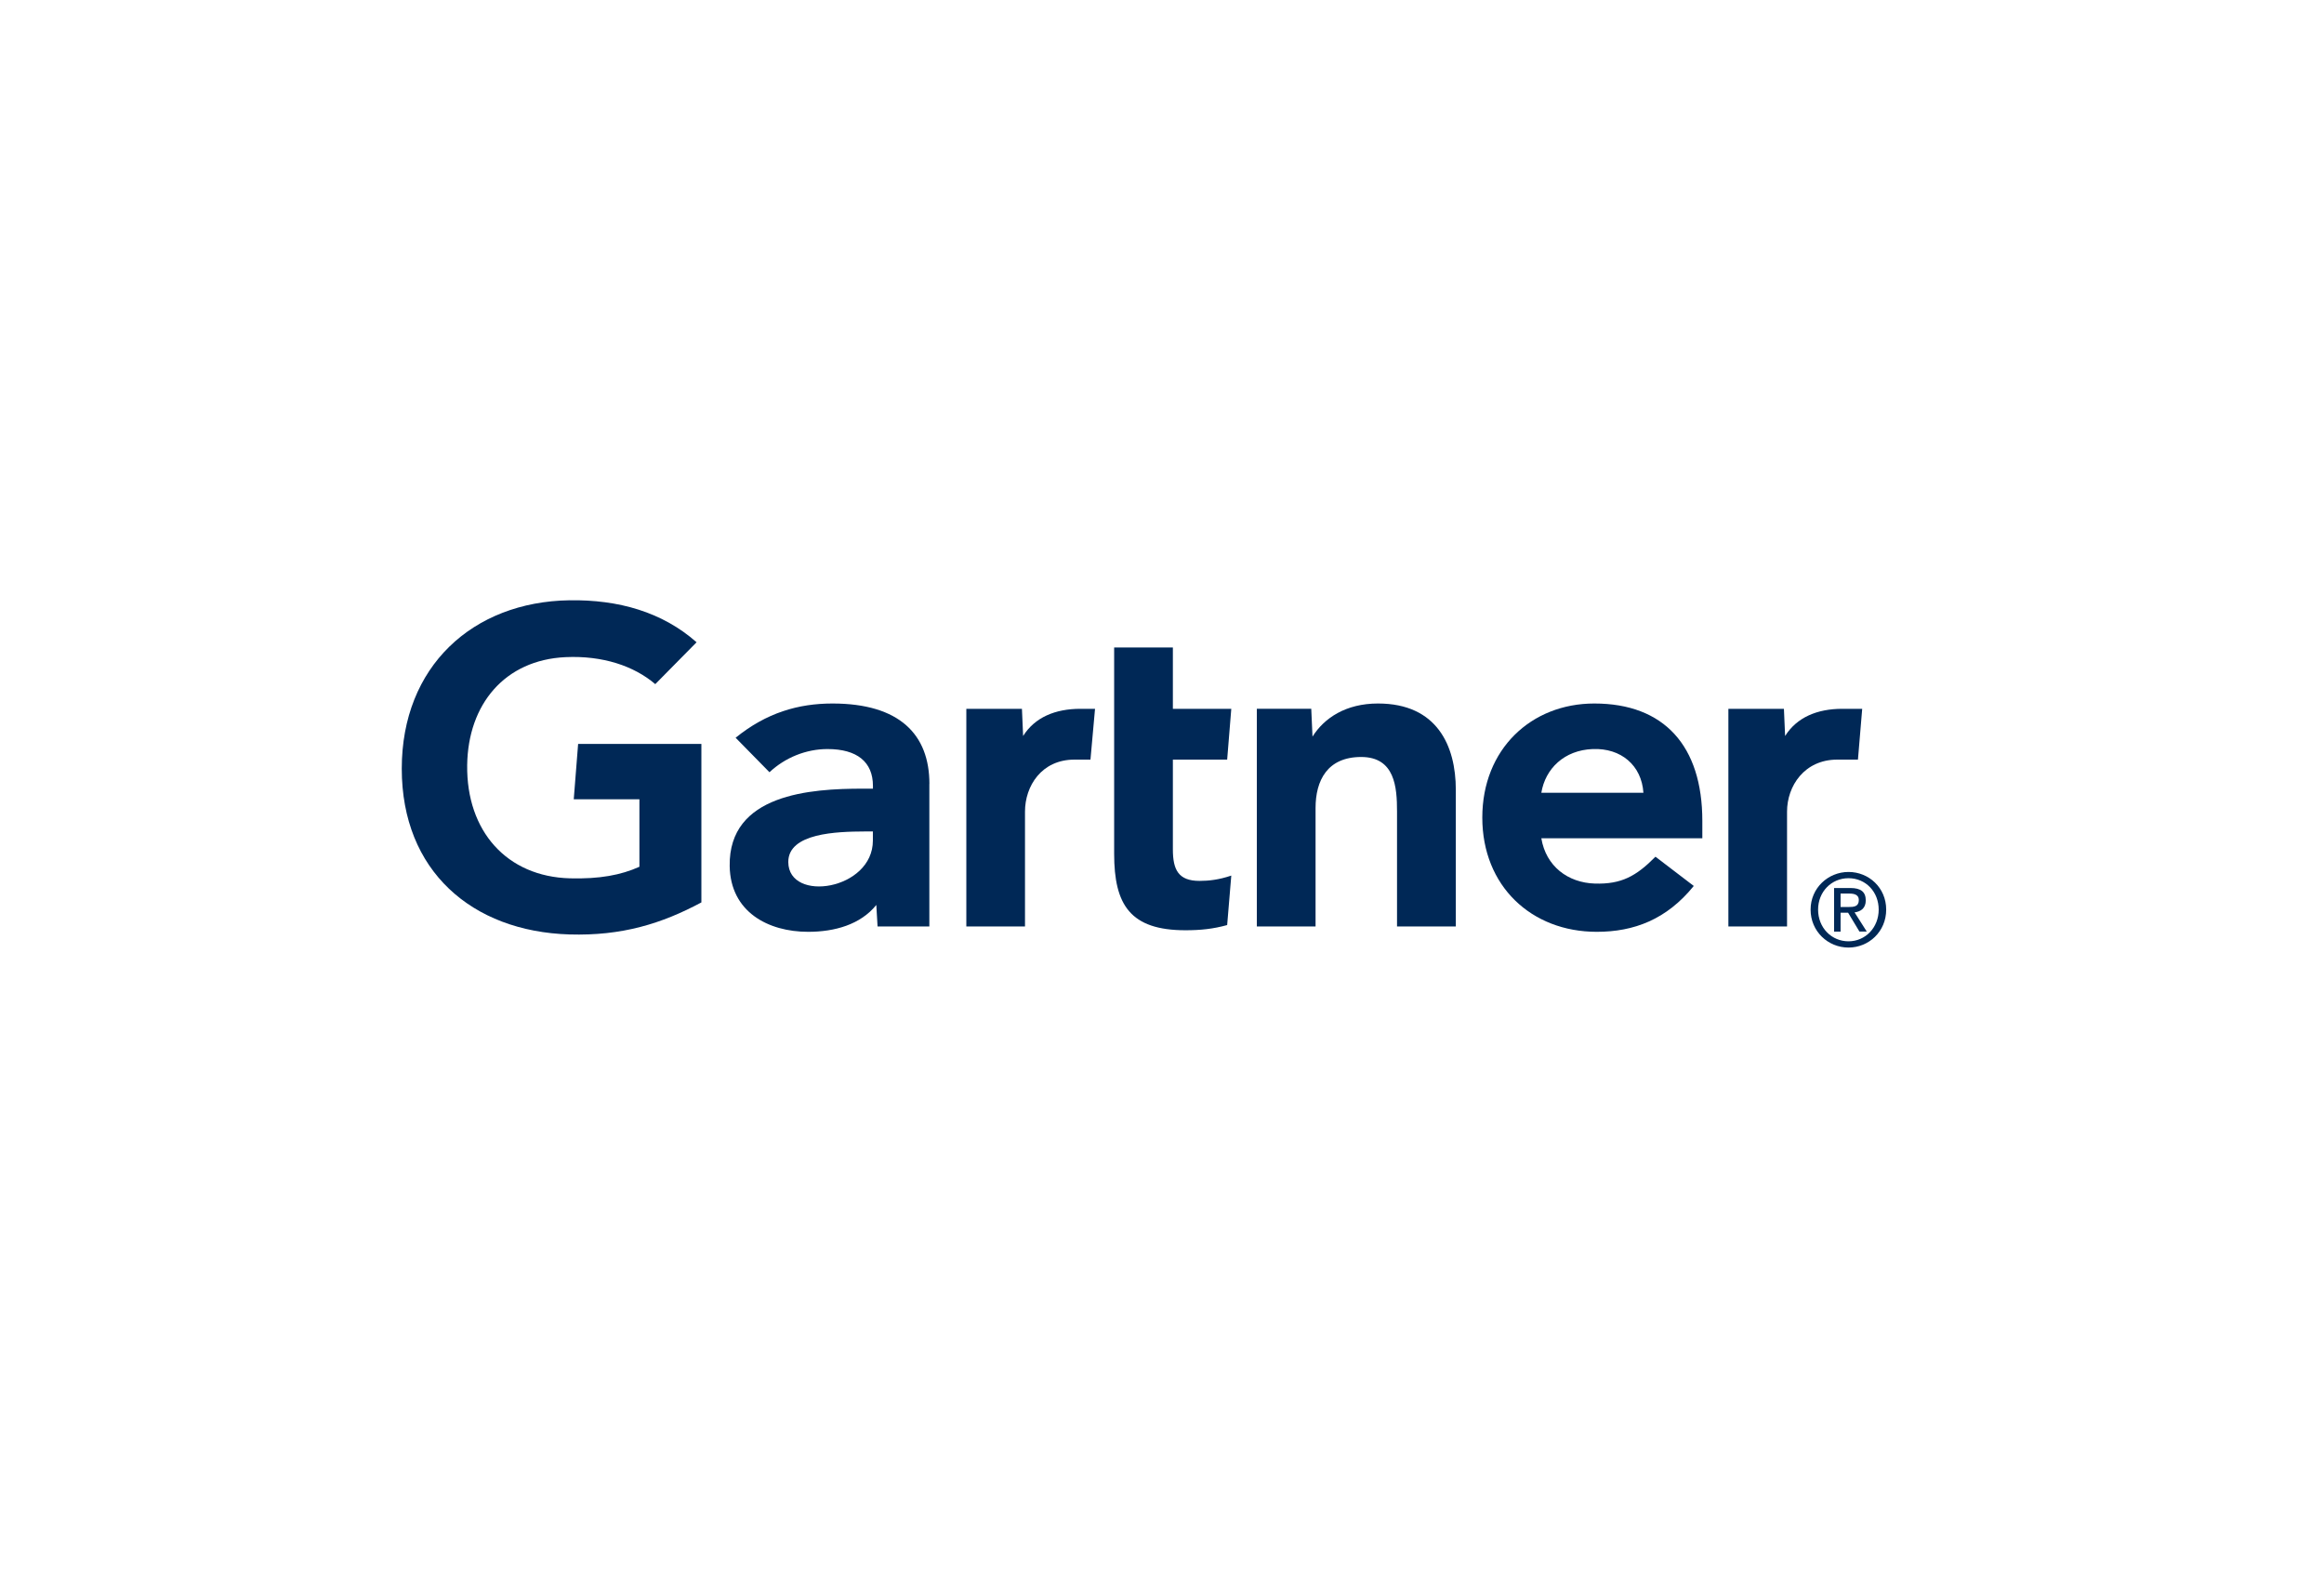
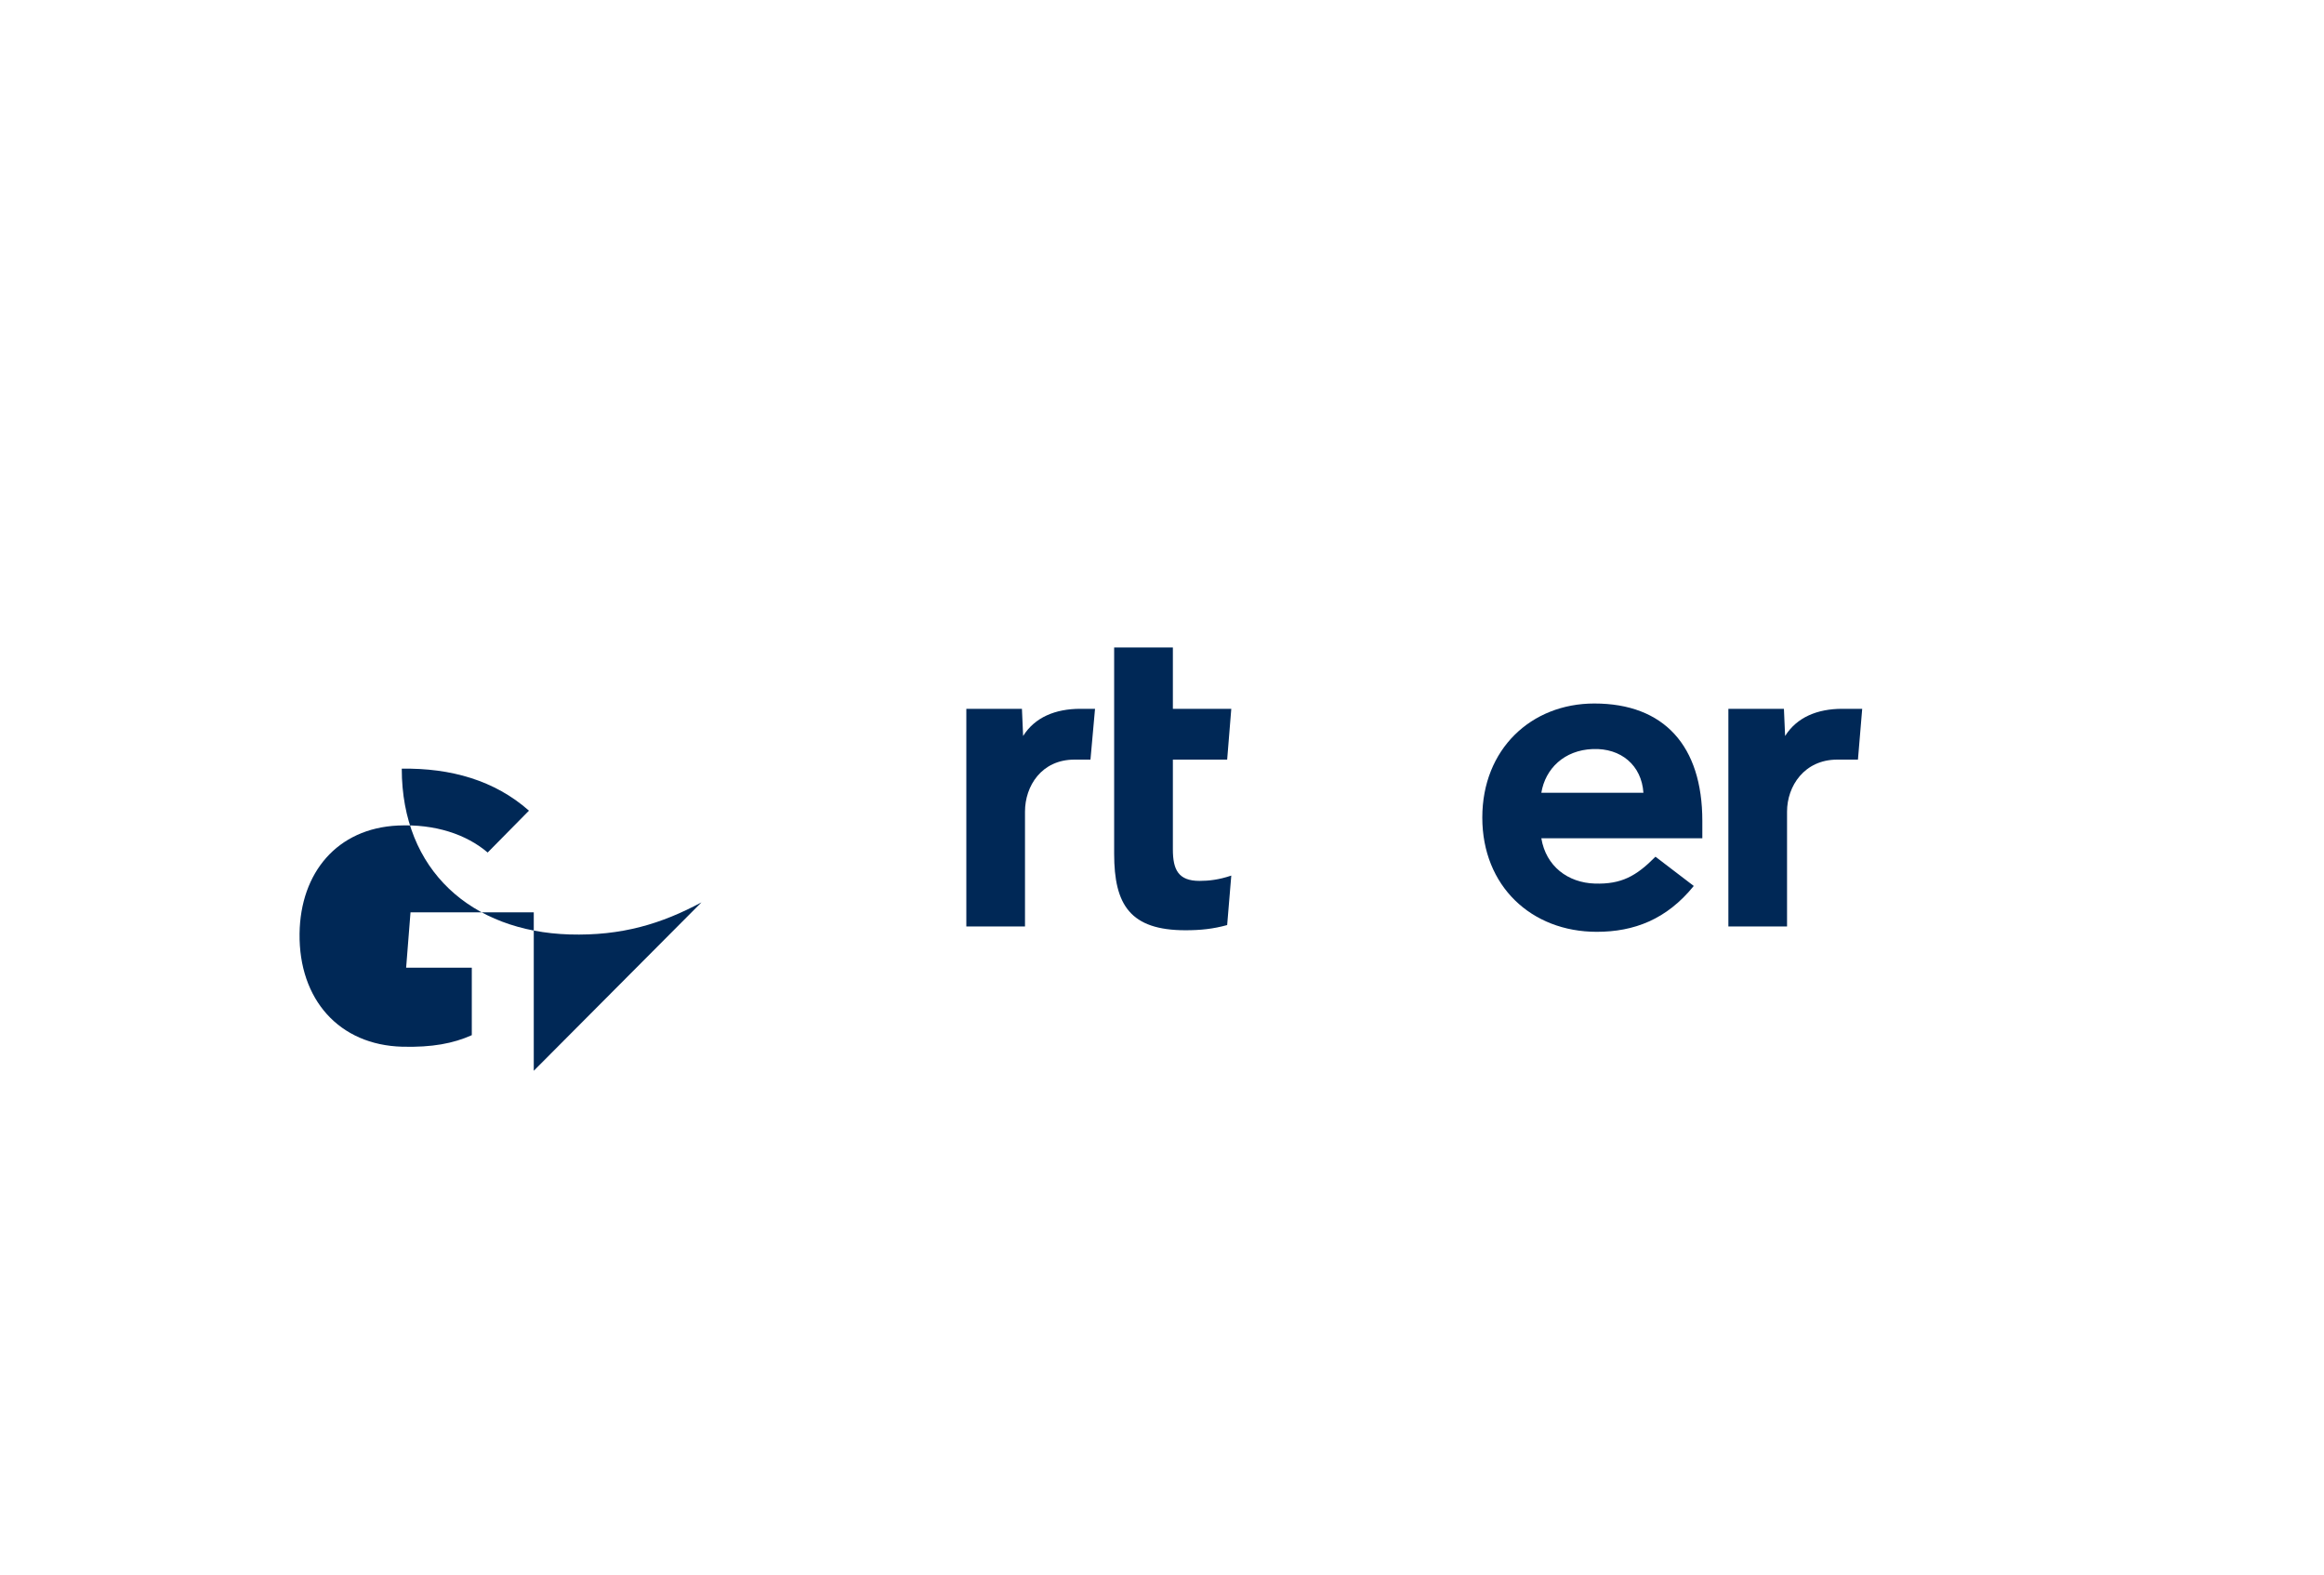
<svg xmlns="http://www.w3.org/2000/svg" id="Layer_2" viewBox="0 0 372 252">
  <defs>
    <style>.cls-1{fill:none;}.cls-2{fill:#fff;filter:url(#drop-shadow-1);}.cls-3{fill:#002856;fill-rule:evenodd;}</style>
    <filter id="drop-shadow-1" x="0" y="0" width="372" height="252" filterUnits="userSpaceOnUse">
      <feOffset dx="2" dy="2" />
      <feGaussianBlur result="blur" stdDeviation="3" />
      <feFlood flood-color="#858989" flood-opacity=".75" />
      <feComposite in2="blur" operator="in" />
      <feComposite in="SourceGraphic" />
    </filter>
  </defs>
  <g id="Layer_1-2">
-     <rect class="cls-2" x="7.78" y="7.18" width="353" height="233" rx="11.98" ry="11.98" />
    <g id="Symbols">
      <g id="Logo_Gartner_Blue">
        <rect id="bounding-box" class="cls-1" x="63.28" y="95.7" width="242" height="55.31" />
        <path id="Fill-1" class="cls-3" d="M297.41,121.57h-3.32c-5.29,0-8.04,4.26-8.04,8.32v18.38h-9.39v-34.83h8.89l.19,4.35c1.87-2.98,5.13-4.35,9.15-4.35h3.19l-.68,8.13Z" />
-         <path id="Fill-2" class="cls-3" d="M233.02,148.27h-9.4v-18.41c0-3.86-.33-8.71-5.74-8.71s-7.3,3.76-7.3,8.16v18.96h-9.4v-34.83h8.71l.2,4.45c1.87-2.98,5.35-5.3,10.48-5.3,9.46,0,12.46,6.77,12.46,13.81v21.87" />
        <path id="Fill-3" class="cls-3" d="M197.09,140.13l-.66,7.92c-2.25.62-4.26.83-6.67.83-8.85,0-11.42-4.07-11.42-12.23v-33.03h9.4v9.82h9.35l-.66,8.13h-8.69v14.37c0,3.27.89,5.04,4.26,5.04,1.45,0,3.08-.17,5.09-.85" />
        <path id="Fill-4" class="cls-3" d="M174.54,121.57h-2.55c-5.29,0-7.92,4.25-7.92,8.32v18.38h-9.39v-34.83h8.9l.19,4.35c1.87-2.98,5.13-4.35,9.17-4.35h2.34l-.73,8.13Z" />
-         <path id="Fill-5" class="cls-3" d="M112.28,144.42c-6.37,3.41-12.73,5.38-21.14,5.13-15.59-.48-26.83-10.17-26.83-26.53s11.35-26.71,26.83-26.95c7.85-.12,14.87,1.87,20.36,6.72l-6.61,6.7c-3.4-2.9-8.39-4.59-14.36-4.32-9.74.45-15.62,7.55-15.75,17.29-.13,10.56,6.34,17.84,16.45,18.11,4.76.12,8.16-.52,11.12-1.85v-10.8h-10.51l.7-8.86h19.73v25.36" />
+         <path id="Fill-5" class="cls-3" d="M112.28,144.42c-6.37,3.41-12.73,5.38-21.14,5.13-15.59-.48-26.83-10.17-26.83-26.53c7.85-.12,14.87,1.87,20.36,6.72l-6.61,6.7c-3.4-2.9-8.39-4.59-14.36-4.32-9.74.45-15.62,7.55-15.75,17.29-.13,10.56,6.34,17.84,16.45,18.11,4.76.12,8.16-.52,11.12-1.85v-10.8h-10.51l.7-8.86h19.73v25.36" />
        <path id="Fill-6" class="cls-3" d="M272.47,134.16h-25.75c.73,4.45,4.23,7.12,8.58,7.25,4.23.12,6.59-1.17,9.69-4.3l6.13,4.68c-4.35,5.37-9.58,7.34-15.53,7.34-10.48,0-18.32-7.34-18.32-18.28s7.81-18.26,17.93-18.26c11.16,0,17.29,6.77,17.29,18.79v2.78h0ZM263.06,126.88c-.29-4.39-3.58-7.18-8.11-7-4.57.17-7.6,3.15-8.23,7h16.34Z" />
-         <path id="Fill-7" class="cls-3" d="M148.76,125.46v22.81h-8.29l-.2-3.44c-2.54,3.15-6.67,4.3-10.91,4.3-6.39,0-12.44-3.17-12.56-10.52-.19-11.56,12.99-12.39,21.27-12.39h1.66v-.45c0-3.82-2.53-5.89-7.28-5.89-3.42,0-6.79,1.37-9.28,3.71l-5.42-5.52c4.92-3.99,10.04-5.48,15.5-5.48,10.77,0,15.52,4.99,15.52,12.87h0ZM139.73,133.07h-1.32c-4.44.02-12.25.24-12.23,4.9.05,6.55,13.54,4.48,13.54-3.44v-1.46h0Z" />
-         <path id="Fill-8" class="cls-3" d="M291.02,145.58c0-2.86,2.13-5.03,4.87-5.03s4.83,2.16,4.83,5.03-2.13,5.07-4.83,5.07-4.87-2.15-4.87-5.07h0ZM295.89,151.65c3.25,0,6.03-2.56,6.03-6.07s-2.78-6.03-6.03-6.03-6.07,2.56-6.07,6.03,2.78,6.07,6.07,6.07h0ZM294.62,146.07h1.2l1.82,3.02h1.17l-1.95-3.07c1.01-.13,1.79-.67,1.79-1.92,0-1.38-.82-1.98-2.45-1.98h-2.62v6.98h1.04v-3.02h0ZM294.62,145.16v-2.15h1.42c.72,0,1.5.16,1.5,1.02,0,1.08-.8,1.13-1.67,1.13h-1.25Z" />
      </g>
    </g>
  </g>
</svg>